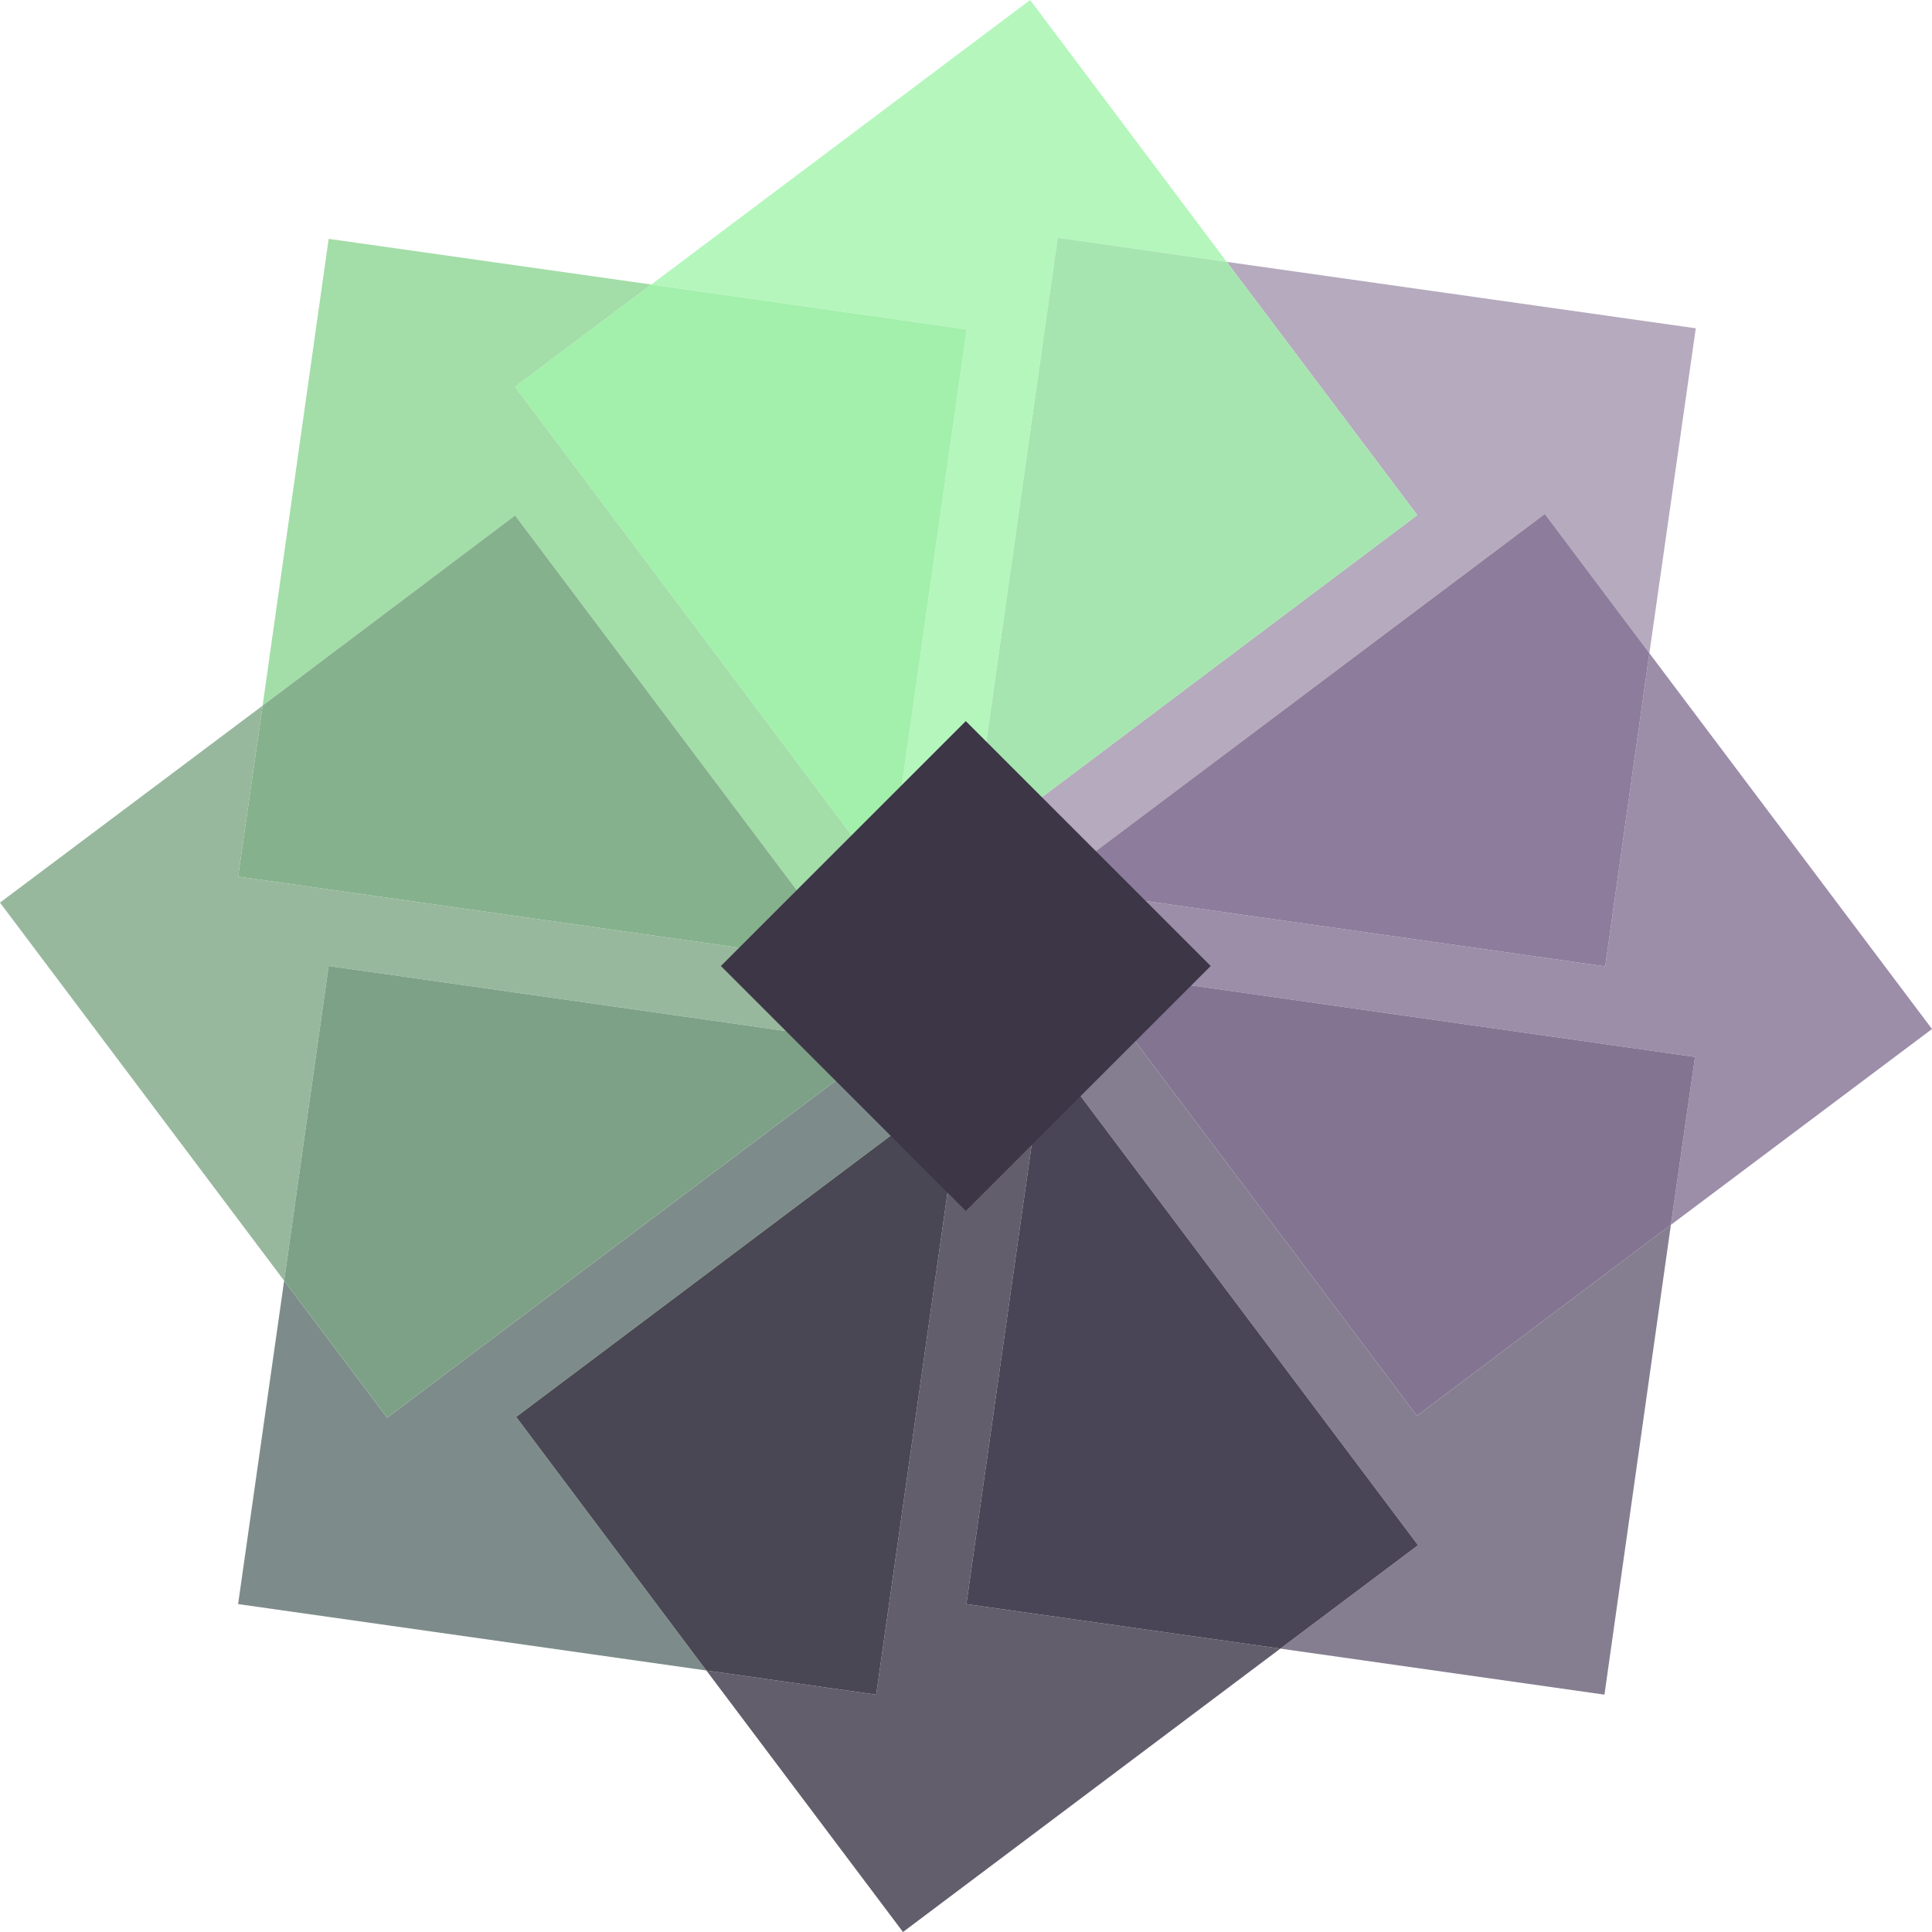
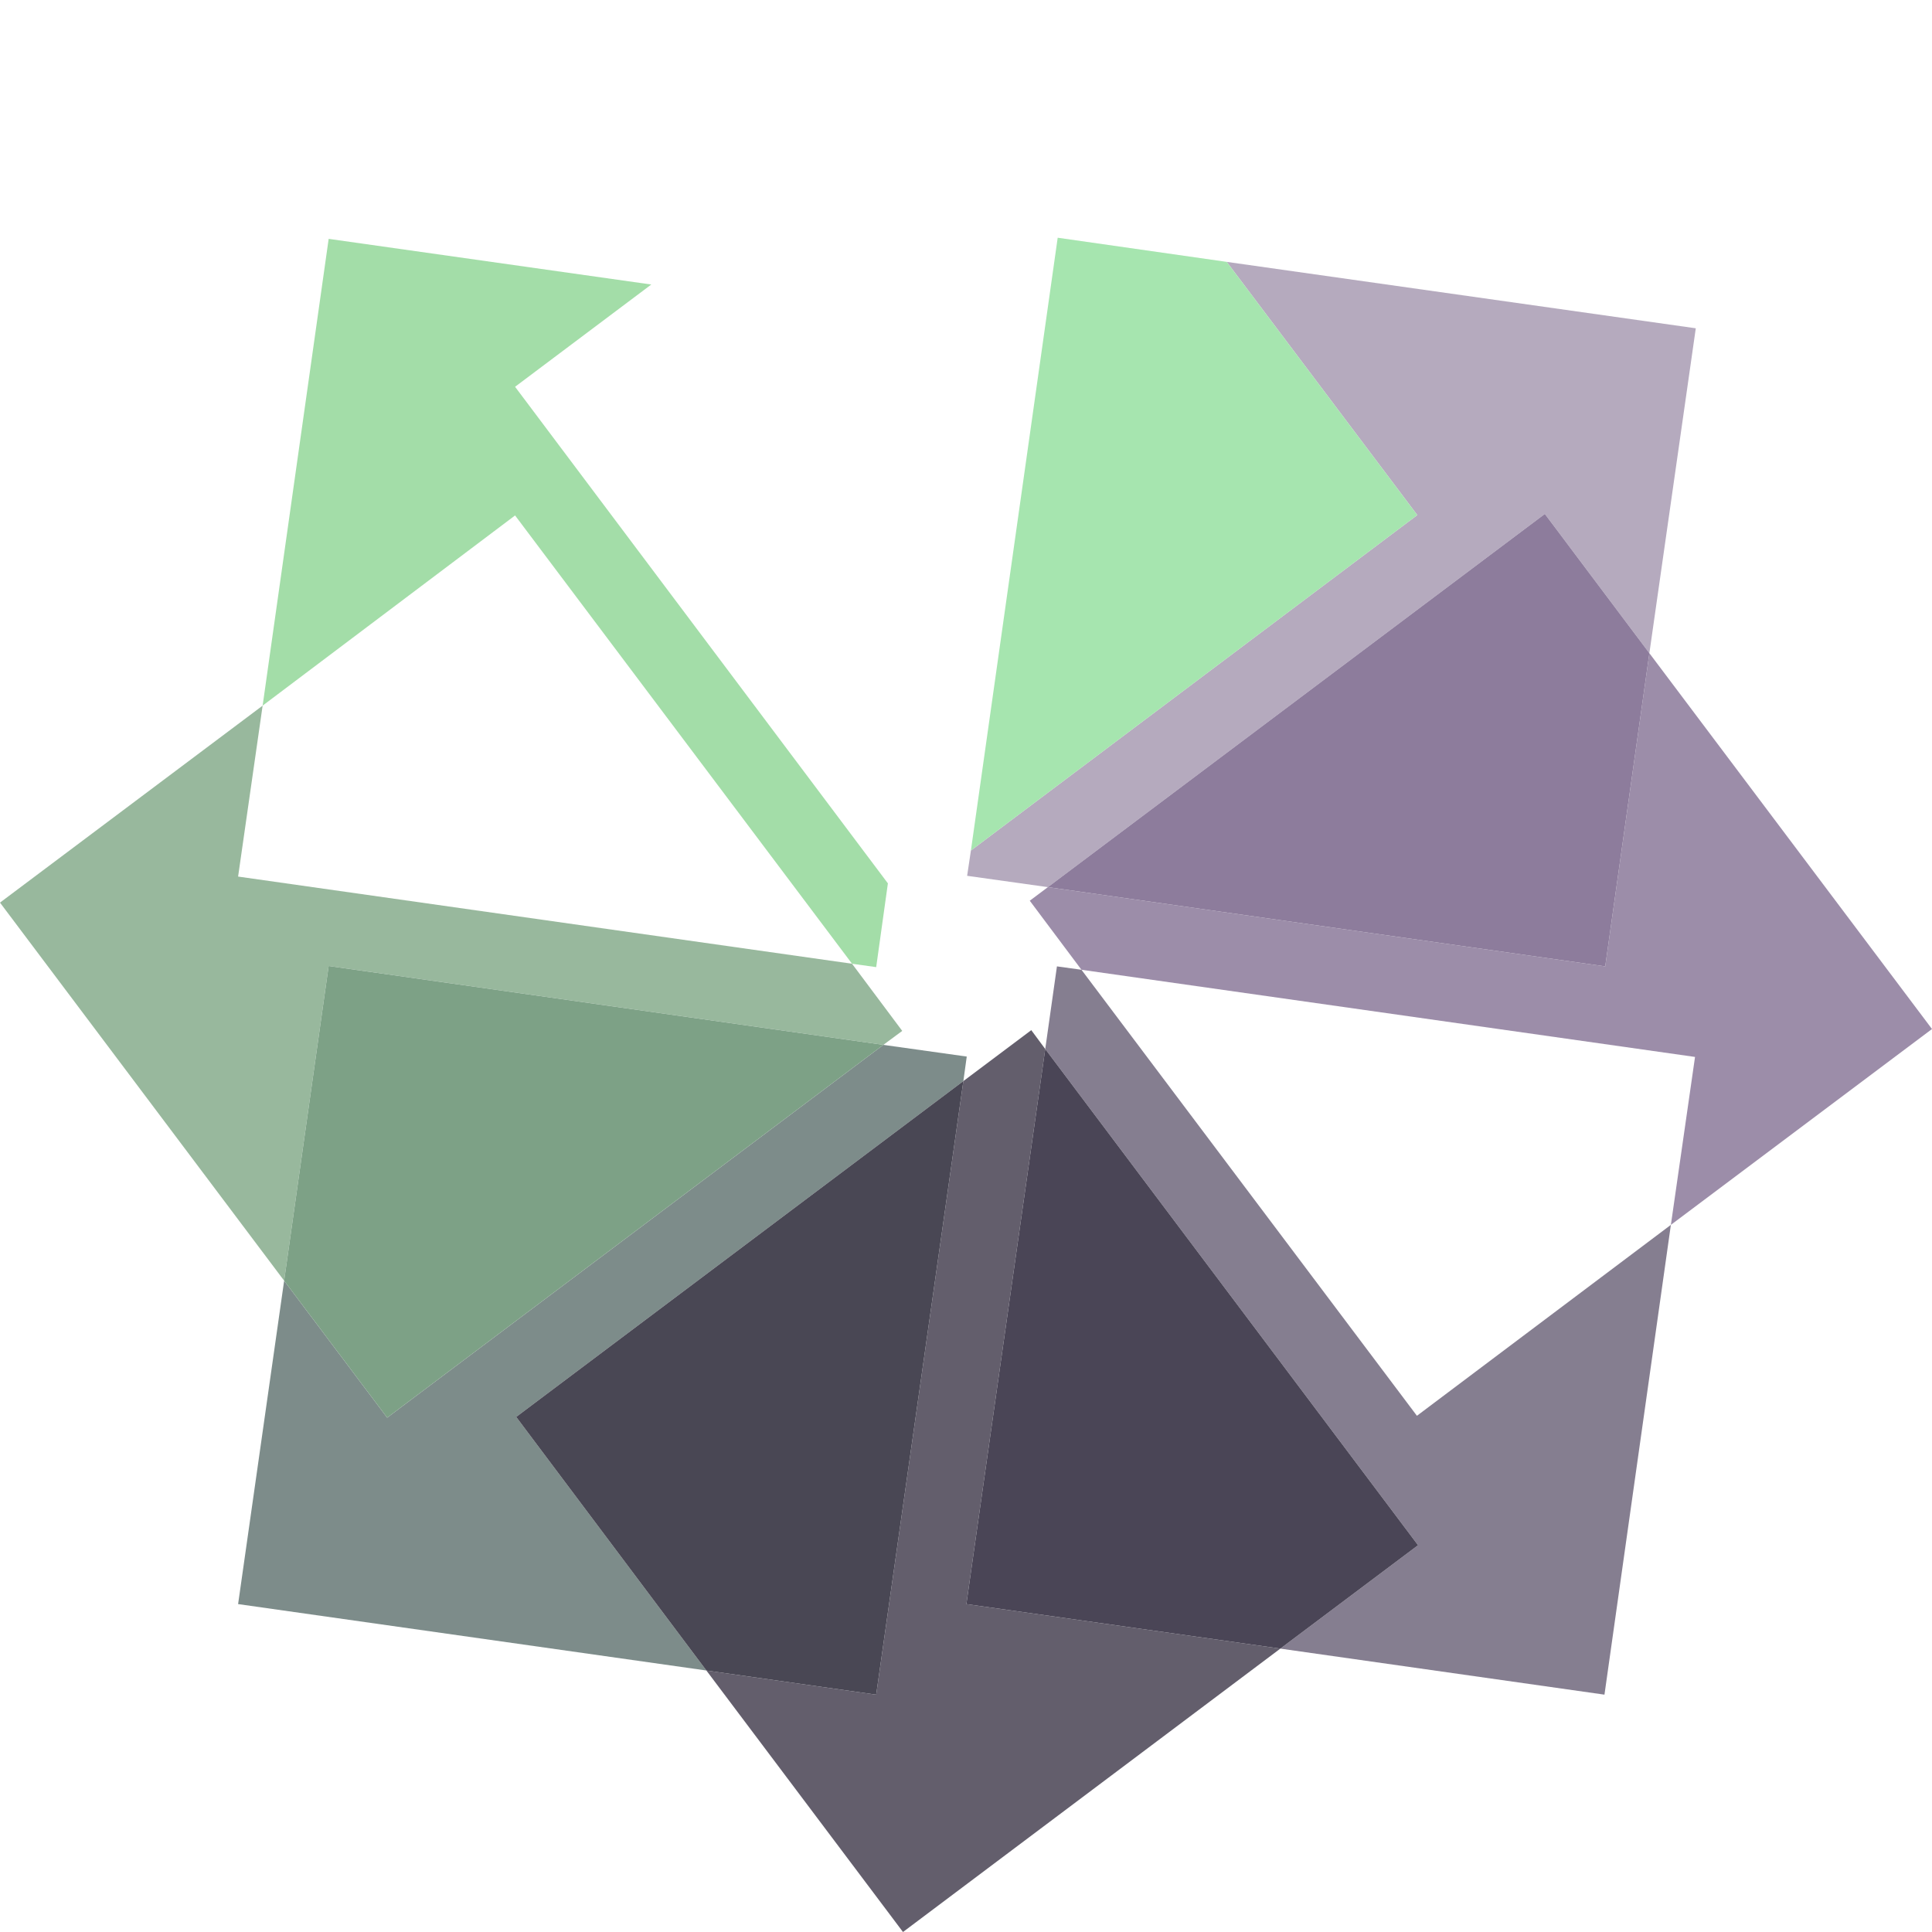
<svg xmlns="http://www.w3.org/2000/svg" version="1.1" id="Layer_1" x="0px" y="0px" viewBox="0 0 512 512" style="enable-background:new 0 0 512 512;" xml:space="preserve">
  <style type="text/css">
	.st0{fill:#B5AABE;}
	.st1{fill:#7D8C8A;}
	.st2{fill:#A3DDA8;}
	.st3{fill:#857E90;}
	.st4{fill:#635E6C;}
	.st5{fill:#494754;}
	.st6{fill:#4A4556;}
	.st7{fill:#9C8DA9;}
	.st8{fill:#8D7C9C;}
	.st9{fill:#837492;}
	.st10{fill:#B5F6BD;}
	.st11{fill:#A6E5AF;}
	.st12{fill:#A2F0AB;}
	.st13{fill:#98B89D;}
	.st14{fill:#7DA186;}
	.st15{fill:#85B18C;}
	.st16{fill:#3C3647;}
</style>
  <g>
    <polyline class="st0" points="325.1,69.4 375.6,136.5 257.3,225.4 256.3,232.1 277.7,235.1 409.4,136.2 437.1,173.1 449.4,87    325.1,69.4  " />
    <polyline class="st1" points="234.1,276.9 102.6,375.7 75.3,339.4 63.1,425.1 187.2,442.7 136.8,375.5 255.3,286.5 256.2,280    234.1,276.9  " />
    <polyline class="st2" points="87.1,63.3 69.6,187 136.5,136.6 225.8,255.4 232.2,256.3 235.3,234.1 136.5,102.5 172.6,75.4    87.1,63.3  " />
    <polyline class="st3" points="280.1,256.1 277,278 375.8,409.5 339.3,436.9 425.2,449.1 442.8,324.6 375.5,375.2 286.6,257    280.1,256.1  " />
    <polyline class="st4" points="273.3,273 255.3,286.5 232.2,449.1 187.2,442.7 239.3,512 339.3,436.9 256.1,425.1 277,278    273.3,273  " />
    <polyline class="st5" points="255.3,286.5 136.8,375.5 187.2,442.7 232.2,449.1 255.3,286.5  " />
    <polyline class="st6" points="277,278 256.1,425.1 339.3,436.9 375.8,409.5 277,278  " />
    <polyline class="st7" points="437.1,173.1 425.4,256.1 277.7,235.1 272.9,238.7 286.6,257 449.2,280.1 442.8,324.6 512,272.7    437.1,173.1  " />
    <polyline class="st8" points="409.4,136.2 277.7,235.1 425.4,256.1 437.1,173.1 409.4,136.2  " />
-     <polyline class="st9" points="286.6,257 375.5,375.2 442.8,324.6 449.2,280.1 286.6,257  " />
-     <polyline class="st10" points="273,0 172.6,75.4 256.2,87.3 235.3,234.1 239,239 257.3,225.4 280.3,63 325.1,69.4 273,0  " />
    <polyline class="st11" points="280.3,63 257.3,225.4 375.6,136.5 325.1,69.4 280.3,63  " />
-     <polyline class="st12" points="172.6,75.4 136.5,102.5 235.3,234.1 256.2,87.3 172.6,75.4  " />
    <polyline class="st13" points="69.6,187 0,239.2 75.3,339.4 87.1,256 234.1,276.9 239.1,273.2 225.8,255.4 63.1,232.3 69.6,187     " />
    <polyline class="st14" points="87.1,256 75.3,339.4 102.6,375.7 234.1,276.9 87.1,256  " />
-     <polyline class="st15" points="136.5,136.6 69.6,187 63.1,232.3 225.8,255.4 136.5,136.6  " />
-     <rect x="210.1" y="210.1" transform="matrix(0.707 -0.707 0.707 0.707 -106.039 256)" class="st16" width="91.8" height="91.8" />
  </g>
</svg>